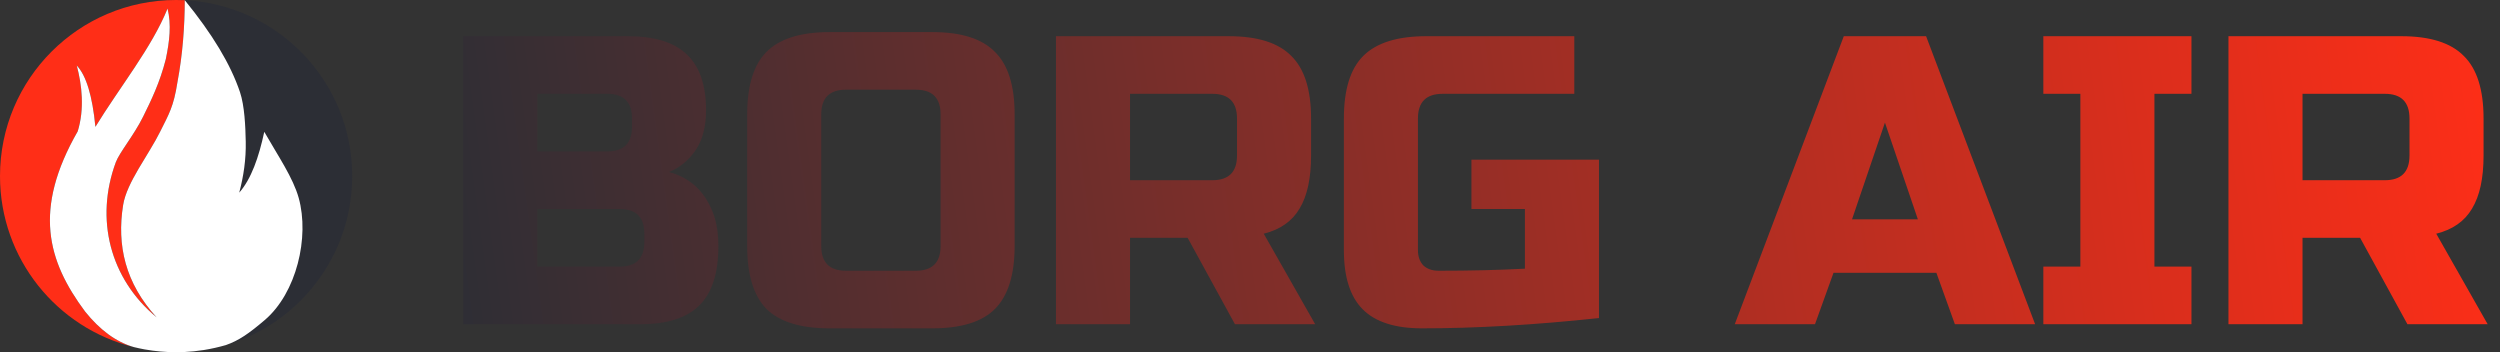
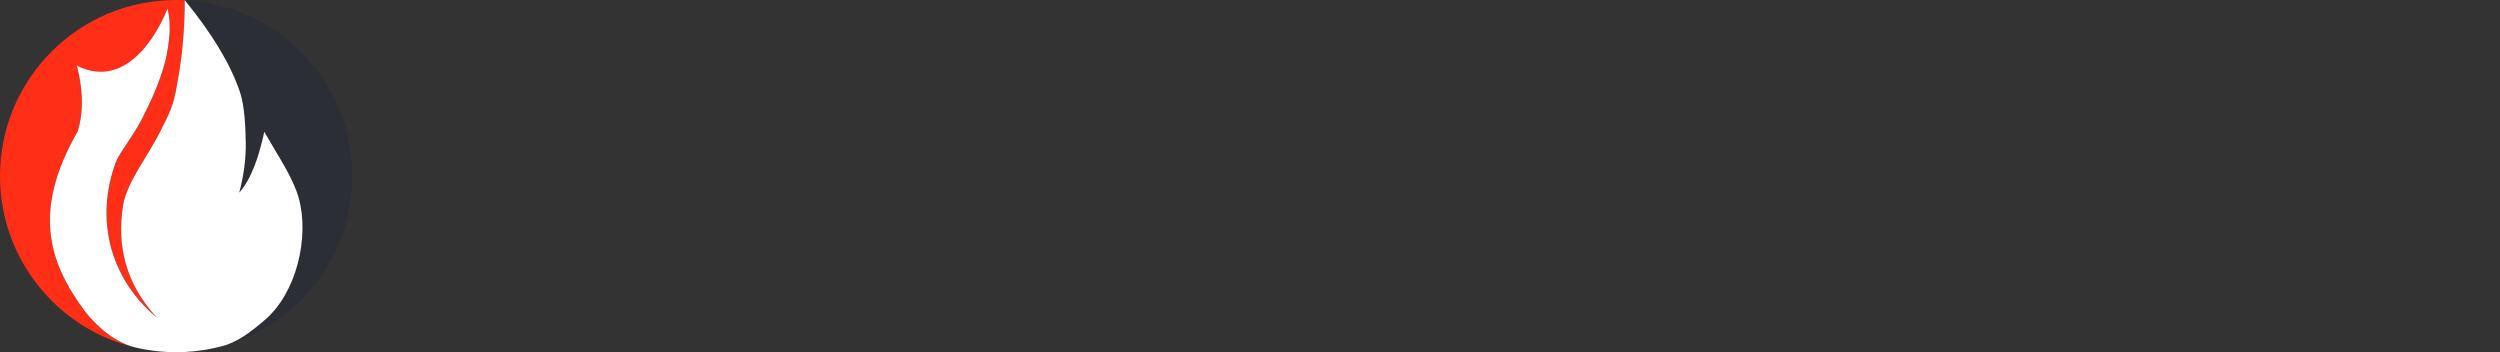
<svg xmlns="http://www.w3.org/2000/svg" width="3038" height="428" viewBox="0 0 3038 428" fill="none">
  <rect x="0" y="0" width="3038" height="428" fill="#333333" stroke="none" />
  <path d="M428 214C428 332.187 332.187 428 214 428C199.181 428 184.653 426.547 170.706 423.569C157.849 420.881 155.524 419.501 151.965 417.976C134.24 410.348 118.114 396.982 103.368 378.532C57.532 317.005 40.025 254.534 94.433 159.592C102.86 132.279 99.591 103.295 93.271 79.615C104.821 91.673 112.303 116.589 115.935 154.144C145.137 106.274 184.363 58.04 203.612 10.388C208.407 30.073 206.082 49.686 201.506 71.842C194.242 100.39 183.636 122.109 173.83 141.94C162.861 164.168 145.136 185.307 140.705 197.22C115.281 266.084 133.441 338.579 190.319 385.65C152.328 344.172 141.722 298.118 149.64 249.013C154.071 221.482 180.367 188.794 194.823 159.592C205.138 138.817 211.022 129.591 215.525 100.39C221.7 67.483 224.533 33.705 224.533 0.218C338.579 6.102 428 99.663 428 214Z" fill="#2C2E35" />
  <path fill-rule="evenodd" clip-rule="evenodd" d="M214 0C217.535 0 221.046 0.073 224.533 0.218C224.388 32.543 222.063 65.667 215.525 100.39C211.022 129.591 205.138 138.817 194.823 159.592C180.367 188.794 154.071 221.482 149.64 249.013C141.722 298.118 152.328 344.172 190.319 385.65C133.441 338.579 115.281 266.083 140.705 197.22C145.136 185.307 162.861 164.168 173.83 141.94C183.636 122.109 194.242 100.39 201.506 71.842C206.082 49.686 208.407 30.073 203.612 10.388C184.363 58.04 145.136 106.274 115.935 154.144C112.303 116.589 104.821 91.673 93.271 79.614C99.591 103.295 102.859 132.279 94.433 159.592C40.025 254.534 57.532 317.005 103.368 378.531C121.092 400.687 140.778 415.506 162.788 421.825C69.299 398.871 0 314.535 0 214C0 95.813 95.813 0 214 0Z" fill="#FF2E17" />
-   <path d="M224.533 0.218C258.02 41.333 280.176 77.944 291.653 112.012C297.174 128.574 298.263 153.272 298.627 172.086C299.063 193.661 296.012 214.218 290.709 234.122C305.31 217.487 314.535 191.118 321.145 160.173C338.434 190.392 356.086 215.889 362.987 240.514C376.28 288.312 360.371 356.013 321.726 388.919C302.549 405.263 290.2 413.908 274.437 419.356C265.793 421.826 256.931 423.859 247.923 425.312C244.073 425.893 240.005 426.402 235.574 426.91C228.456 427.637 221.264 428 214 428C201.07 428 188.43 426.838 176.154 424.658H176.081C171.578 423.835 167.147 422.891 162.788 421.826C140.778 415.506 121.092 400.687 103.368 378.532C57.532 317.005 40.025 254.534 94.433 159.592C102.86 132.279 99.591 103.295 93.271 79.615C104.821 91.673 112.303 116.589 115.935 154.144C145.137 106.274 184.363 58.04 203.612 10.388C208.407 30.073 206.082 49.686 201.506 71.842C194.242 100.39 183.636 122.109 173.83 141.94C162.861 164.168 145.136 185.307 140.705 197.22C115.281 266.083 133.441 338.579 190.319 385.65C152.328 344.172 141.722 298.118 149.64 249.013C154.071 221.482 180.367 188.794 194.823 159.592C205.138 138.817 211.022 129.591 215.525 100.39C222.063 65.667 224.388 32.543 224.533 0.218Z" fill="white" />
-   <path d="M563 44H763C795.667 44 819.667 51.5 835 66.5C850.333 81.167 858 103.667 858 134C858 154 853.667 170.333 845 183C836.333 195.333 825.667 204 813 209C840 216.333 858.333 234.333 868 263C871.333 273.333 873 285.333 873 299C873 331.667 865.333 355.667 850 371C834.667 386.333 810.667 394 778 394H563V44ZM783 284C783 264 773 254 753 254H653V324H753C773 324 783 314 783 294V284ZM768 144C768 124 758 114 738 114H653V184H738C758 184 768 174 768 154V144ZM1142.98 139C1142.98 119 1132.98 109 1112.98 109H1027.98C1007.98 109 997.98 119 997.98 139V299C997.98 319 1007.98 329 1027.98 329H1112.98C1132.98 329 1142.98 319 1142.98 299V139ZM1232.98 299C1232.98 334 1224.98 359.5 1208.98 375.5C1193.31 391.167 1167.98 399 1132.98 399H1007.98C972.98 399 947.48 391.167 931.48 375.5C915.814 359.5 907.98 334 907.98 299V139C907.98 104 915.814 78.667 931.48 63C947.48 47 972.98 39 1007.98 39H1132.98C1167.98 39 1193.31 47 1208.98 63C1224.98 78.667 1232.98 104 1232.98 139V299ZM1283.21 44H1493.21C1528.21 44 1553.55 52 1569.21 68C1585.21 83.667 1593.21 109 1593.21 144V189C1593.21 216.667 1588.55 238.167 1579.21 253.5C1570.21 268.833 1555.71 279 1535.71 284L1598.21 394H1500.71L1443.21 289H1373.21V394H1283.21V44ZM1503.21 144C1503.21 124 1493.21 114 1473.21 114H1373.21V219H1473.21C1493.21 219 1503.21 209 1503.21 189V144ZM1943.08 386.5C1865.08 394.833 1793.41 399 1728.08 399C1695.41 399 1671.41 391.333 1656.08 376C1640.74 360.667 1633.08 336.667 1633.08 304V144C1633.08 109 1640.91 83.667 1656.58 68C1672.58 52 1698.08 44 1733.08 44H1913.08V114H1753.08C1733.08 114 1723.08 124 1723.08 144V304C1723.08 311.667 1725.24 317.833 1729.58 322.5C1734.24 326.833 1740.41 329 1748.08 329C1786.41 329 1821.41 328.167 1853.08 326.5V254H1788.08V194H1943.08V386.5ZM2205.58 394H2108.08L2240.58 44H2340.58L2473.08 394H2375.58L2353.08 331.5H2228.08L2205.58 394ZM2250.58 266.5H2330.58L2290.58 149L2250.58 266.5ZM2663.06 394H2483.06V324H2528.06V114H2483.06V44H2663.06V114H2618.06V324H2663.06V394ZM2708.02 44H2918.02C2953.02 44 2978.35 52 2994.02 68C3010.02 83.667 3018.02 109 3018.02 144V189C3018.02 216.667 3013.35 238.167 3004.02 253.5C2995.02 268.833 2980.52 279 2960.52 284L3023.02 394H2925.52L2868.02 289H2798.02V394H2708.02V44ZM2928.02 144C2928.02 124 2918.02 114 2898.02 114H2798.02V219H2898.02C2918.02 219 2928.02 209 2928.02 189V144Z" fill="url(#paint0_linear_5_5)" />
+   <path d="M224.533 0.218C258.02 41.333 280.176 77.944 291.653 112.012C297.174 128.574 298.263 153.272 298.627 172.086C299.063 193.661 296.012 214.218 290.709 234.122C305.31 217.487 314.535 191.118 321.145 160.173C338.434 190.392 356.086 215.889 362.987 240.514C376.28 288.312 360.371 356.013 321.726 388.919C302.549 405.263 290.2 413.908 274.437 419.356C265.793 421.826 256.931 423.859 247.923 425.312C244.073 425.893 240.005 426.402 235.574 426.91C228.456 427.637 221.264 428 214 428C201.07 428 188.43 426.838 176.154 424.658H176.081C171.578 423.835 167.147 422.891 162.788 421.826C140.778 415.506 121.092 400.687 103.368 378.532C57.532 317.005 40.025 254.534 94.433 159.592C102.86 132.279 99.591 103.295 93.271 79.615C145.137 106.274 184.363 58.04 203.612 10.388C208.407 30.073 206.082 49.686 201.506 71.842C194.242 100.39 183.636 122.109 173.83 141.94C162.861 164.168 145.136 185.307 140.705 197.22C115.281 266.083 133.441 338.579 190.319 385.65C152.328 344.172 141.722 298.118 149.64 249.013C154.071 221.482 180.367 188.794 194.823 159.592C205.138 138.817 211.022 129.591 215.525 100.39C222.063 65.667 224.388 32.543 224.533 0.218Z" fill="white" />
  <defs>
    <linearGradient id="paint0_linear_5_5" x1="533.005" y1="393.99" x2="3038.01" y2="48.04" gradientUnits="userSpaceOnUse">
      <stop stop-color="#2C2E35" />
      <stop offset="1" stop-color="#FF2E17" />
    </linearGradient>
  </defs>
</svg>